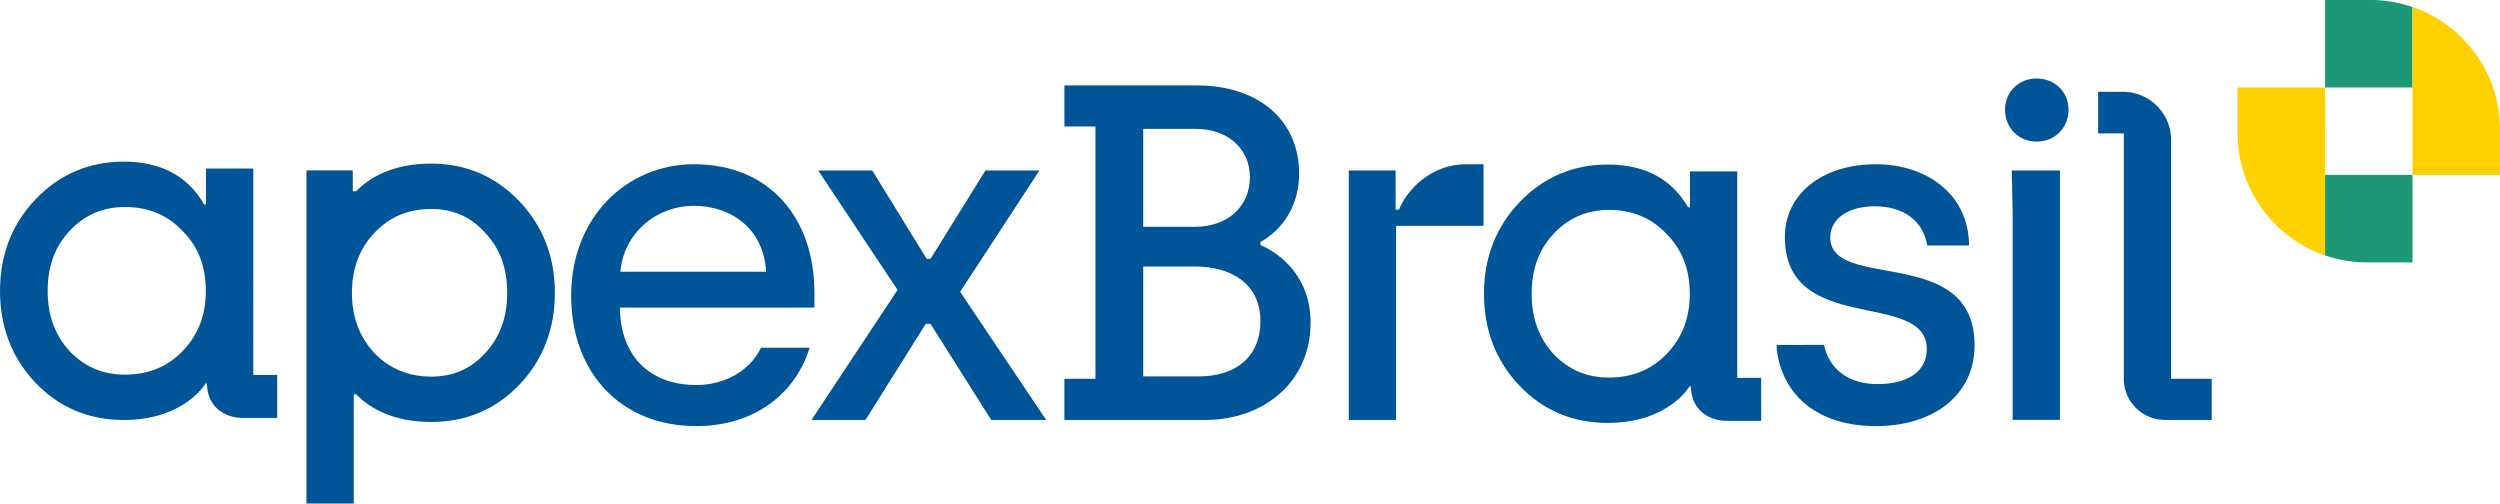
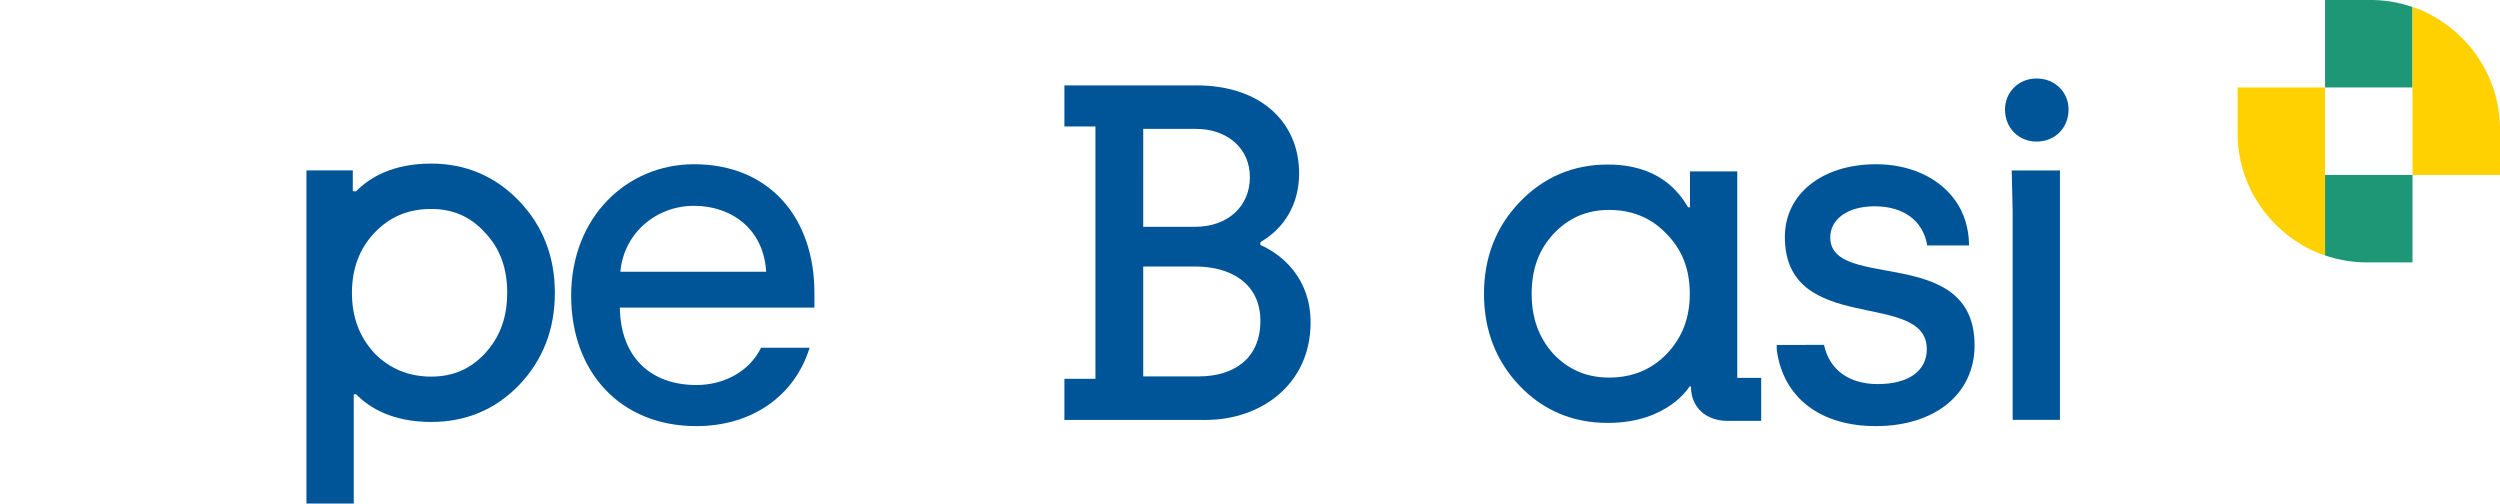
<svg xmlns="http://www.w3.org/2000/svg" width="2353.96" height="474.1" viewBox="0 0 2353.96 474.1">
  <defs>
    <style>.a{fill:#1e9776;}.b{fill:#ffd100;}.c{fill:#059;}</style>
  </defs>
  <g transform="translate(-4313.552 -3748.899)">
    <path class="a" d="M6585.142,3765v-9.474a121.724,121.724,0,0,0-39.691-6.626h-42.667v82.358h82.358Z" />
    <path class="a" d="M6502.778,3913.623v75.732a121.724,121.724,0,0,0,39.691,6.626h42.666v-82.358Z" />
    <path class="b" d="M6502.778,3831.259H6420.42v42.688a121.268,121.268,0,0,0,25.089,74.128c24.858,32.39,57.269,41.316,57.269,41.316V3831.259Z" />
    <path class="b" d="M6642.4,3796.8a124.756,124.756,0,0,0-47.351-37.539,76.893,76.893,0,0,0-9.918-3.756v158.111h82.379v-42.688a121.35,121.35,0,0,0-25.11-74.128" />
-     <path class="c" d="M5292.3,3909.4h-50.854l-51.74,83.244h-3.587l-51.3-83.244h-50.854l74.7,112.49-81.007,122.386h50.854l56.7-90.439h4.494l57.142,90.439h51.761L5217.6,4023.68Z" />
    <path class="c" d="M4770.4,4081.411v.021c-13.631,14.834-30.28,22.072-50.854,22.072-21.249,0-39.269-7.491-53.47-22.093-14.2-15.425-21.143-34.036-21.143-56.847,0-22.6,7.089-41.569,21.1-56.34,14.369-15.193,31.883-22.557,53.512-22.557,20.658,0,37.307,7.322,50.917,22.557,13.885,14.666,20.658,33.108,20.658,56.34,0,23.148-6.773,41.717-20.721,56.847m-50.854-178.474c-35.914,0-57.8,12.914-70.731,26.081h-3.08v-19.645H4602.1V4223h44.545V4120.11h2.173c12.935,13.146,34.817,26.1,70.731,26.1,32.728,0,60.56-11.711,82.738-34.753,22.367-23.3,33.719-52.521,33.719-86.9,0-34.078-11.352-63.134-33.719-86.451-22.431-23.338-50.284-35.176-82.738-35.176" />
-     <path class="c" d="M4485.442,4079.5v.042c-14.159,14.665-32.348,22.114-54.061,22.114-20.891,0-38-7.238-52.225-22.008-13.948-15.3-20.722-33.91-20.722-56.91,0-23.106,6.774-41.59,20.658-56.424,14.222-15.151,31.314-22.494,52.289-22.494,21.8,0,39.986,7.554,54.124,22.62,14.708,14.834,21.84,33.256,21.84,56.3,0,22.916-7.175,41.485-21.9,56.762m66.616-171.932h-44.544v33.741h-1.752c-8.883-14.9-27.9-40.219-75.753-40.219-32.453,0-60.286,11.838-82.737,35.2-22.368,23.3-33.72,52.394-33.72,86.451,0,34.353,11.352,63.578,33.72,86.873,22.177,23.085,50.009,34.754,82.737,34.754,57.121,0,77.082-34.332,77.082-34.332h1.33c0,20.278,14.834,32.412,34.205,32.412h31.947v-40.493h-22.515Z" />
    <path class="c" d="M4967,3942.7c35.555,0,65.687,22.051,67.945,62.08H4897.684c3.144-35.978,33.318-62.08,69.317-62.08m2.237,168.725c-43.659,0-71.554-26.989-72-72.883H5080.4v-13.948c0-70.183-41.886-121.057-113.4-121.057-62.987,0-115.655,49.5-115.655,123.758,0,72,46.338,122.829,117.892,122.829,51.317,0,92.254-27.452,106.644-73.79h-45.747c-11.1,22.683-35.3,35.091-60.9,35.091" />
    <path class="c" d="M5442.276,4103.318h-52.268v-103.48h49.1c32.411,0,61.214,15.277,61.214,51.276,0,35.555-25.194,52.2-58.049,52.2m-52.268-233.062h49.567c29.246,0,50.854,17.978,50.854,45.452,0,27.431-20.7,46.76-51.761,46.76h-48.66ZM5500.325,3979.6v-2.722c22.515-13.041,36.463-35.555,36.463-64.78,0-47.246-35.091-82.8-96.77-82.8H5315.775V3868H5345v237.578h-29.225v38.7h133.232c52.226,0,98.585-33.762,98.585-91.79,0-41.379-26.567-63.894-47.267-72.883" />
-     <path class="c" d="M5630.793,3946.292h-3.144v-36.906h-44.1v234.9h44.544V3961.59h82.337v-58.049H5693.78c-31.947,0-54.884,22.958-62.987,42.751" />
    <path class="c" d="M6036.9,3972.39c0-17.092,16.205-29.246,41.843-29.246,26.545,0,45.452,13.04,49.5,36.905h39.332l-.021-1.308c-.253-14.771-4.473-29.394-13.146-41.379-15.994-22.114-43.784-33.825-74.318-33.825-51.3,0-85.944,28.36-85.944,68.41,0,94.026,133.654,49.039,133.654,105.737,0,19.793-16.206,32.855-46.359,32.855-27.136,0-45.494-13.737-50.39-36.822v-.084l-44.544.042v4.452c5.845,45.452,41.4,72,93.14,72,56.235,0,93.14-30.6,93.14-76.048,0-95.841-135.89-50.39-135.89-101.686" />
-     <path class="c" d="M6357.85,4105.58V3880.748a45.4,45.4,0,0,0-45.41-45.41h-23.317v39.143h24.182v231.1a38.7,38.7,0,0,0,38.7,38.7h44.059v-38.7Z" />
    <path class="c" d="M5882.717,4082.295c-14.158,14.665-32.347,22.114-54.061,22.114-20.89,0-37.982-7.238-52.2-22.009-13.947-15.3-20.721-33.909-20.721-56.909,0-23.106,6.752-41.57,20.637-56.425,14.222-15.108,31.314-22.494,52.288-22.494,21.84,0,39.987,7.6,54.125,22.621,14.686,14.855,21.84,33.255,21.84,56.3,0,22.937-7.154,41.484-21.9,56.8m66.617-171.974h-44.545v33.74h-1.751c-8.884-14.9-27.9-40.218-75.711-40.218-32.475,0-60.328,11.837-82.759,35.2-22.388,23.3-33.74,52.394-33.74,86.452,0,34.352,11.352,63.577,33.74,86.873,22.157,23.085,49.989,34.753,82.759,34.753,57.078,0,77.04-34.331,77.04-34.331h1.33c0,20.278,14.855,32.39,34.205,32.39h31.946V4104.7h-22.514Z" />
    <path class="c" d="M6208.625,3948.092v196.177h44.544V3909.392h-45.41Z" />
    <path class="c" d="M6231.122,3822.806c-17.092,0-29.689,13.04-29.689,29.246,0,17.092,12.6,30.154,29.689,30.154,17.556,0,30.154-13.062,30.154-30.154,0-16.206-12.6-29.246-30.154-29.246" />
  </g>
</svg>